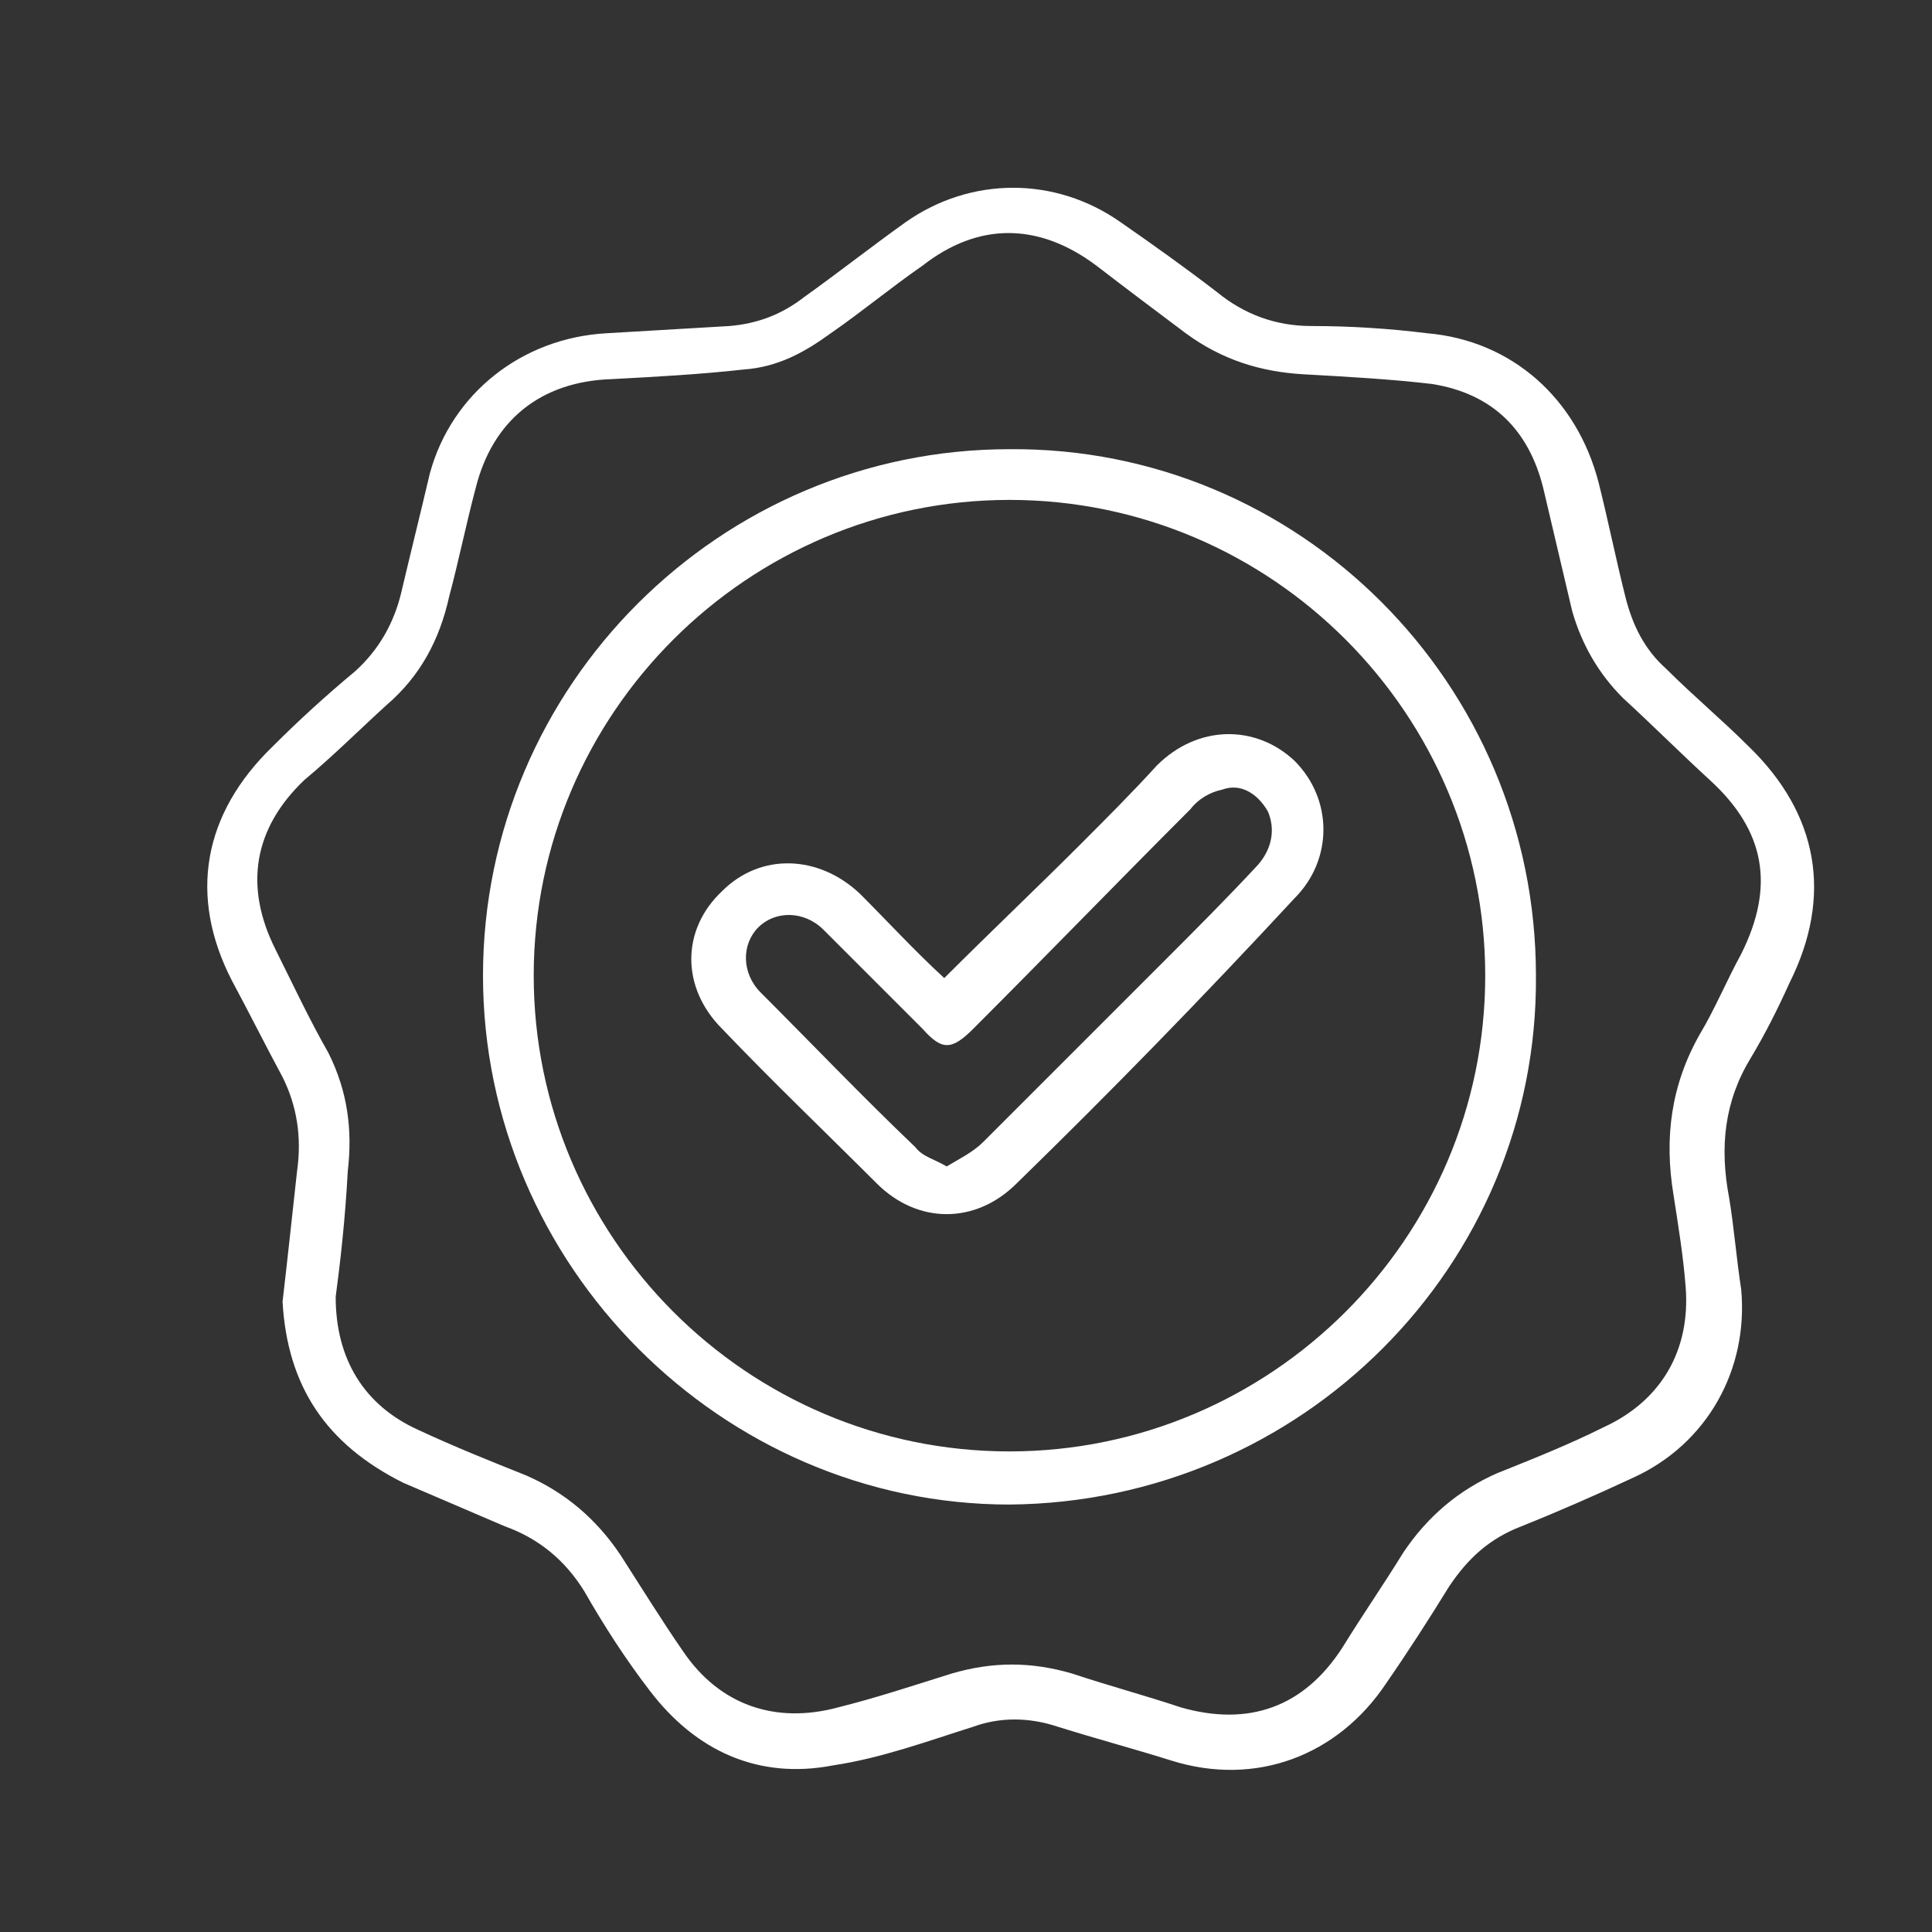
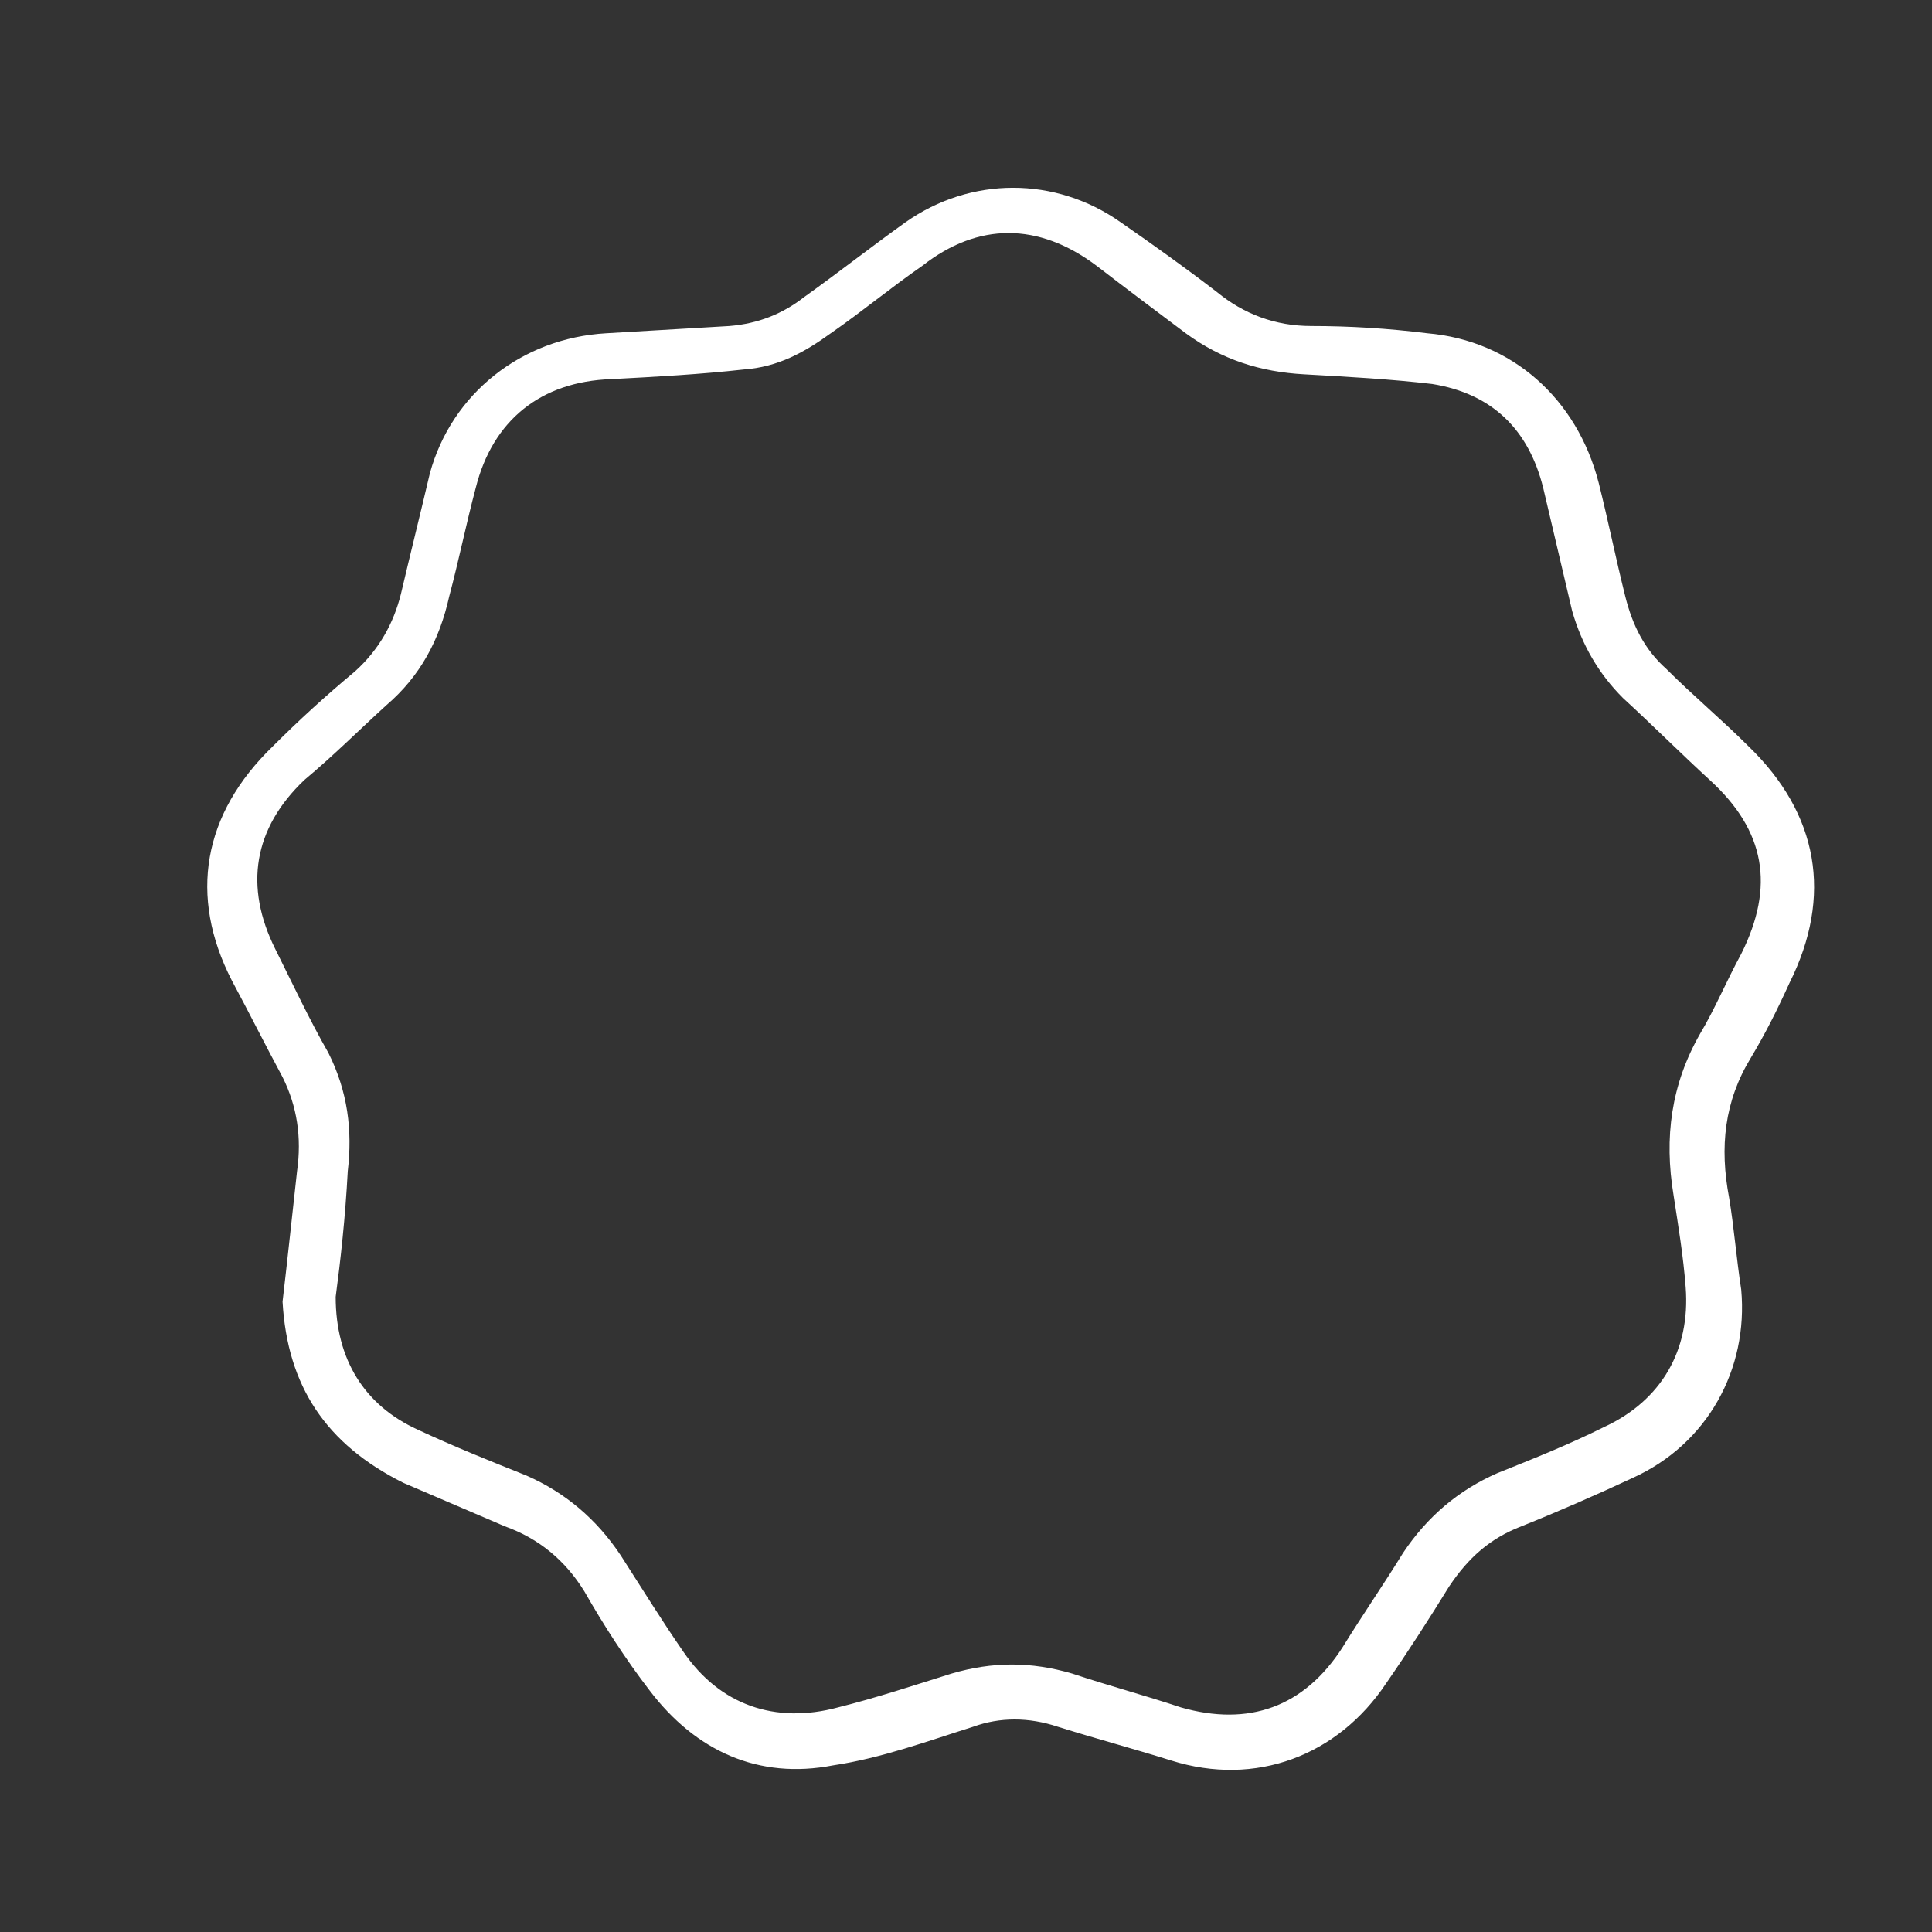
<svg xmlns="http://www.w3.org/2000/svg" version="1.1" id="Layer_1" x="0px" y="0px" viewBox="0 0 80 80" style="enable-background:new 0 0 80 80;" xml:space="preserve">
  <rect x="0" y="0" width="80" height="80" fill="#333333" stroke="none" />
  <style type="text/css"> .st0{fill:#FFFFFF;} </style>
  <path class="st0" d="M11.7,53.9c0.2-1.7,0.4-3.6,0.6-5.4c0.2-1.4,0-2.7-0.6-3.9c-0.7-1.3-1.4-2.7-2.1-4c-1.8-3.5-1.2-6.9,1.7-9.7 c1.1-1.1,2.2-2.1,3.4-3.1c1-0.9,1.6-2,1.9-3.2c0.4-1.7,0.8-3.3,1.2-5c0.9-3.3,3.8-5.6,7.3-5.8c1.7-0.1,3.4-0.2,5.1-0.3 c1.2-0.1,2.2-0.5,3.1-1.2c1.4-1,2.8-2.1,4.2-3.1c2.7-1.9,6.2-1.9,8.9,0c1.3,0.9,2.7,1.9,4,2.9c1.1,0.9,2.4,1.4,3.9,1.4 c1.6,0,3.2,0.1,4.8,0.3c3.5,0.3,6.2,2.7,7.1,6.2c0.4,1.6,0.7,3.1,1.1,4.7c0.3,1.2,0.8,2.2,1.7,3c1.1,1.1,2.3,2.1,3.4,3.2 c2.9,2.8,3.5,6.2,1.7,9.8c-0.5,1.1-1,2.1-1.6,3.1c-1.1,1.8-1.3,3.7-0.9,5.8c0.2,1.2,0.3,2.5,0.5,3.8c0.3,3.3-1.4,6.4-4.5,7.8 c-1.5,0.7-3.1,1.4-4.6,2c-1.3,0.5-2.2,1.3-3,2.5c-0.8,1.3-1.7,2.7-2.6,4c-2,3-5.4,4.3-8.9,3.2c-1.6-0.5-3.1-0.9-4.7-1.4 c-1.2-0.4-2.4-0.4-3.5,0c-1.9,0.6-3.8,1.3-5.8,1.6c-3.1,0.6-5.7-0.6-7.6-3.1c-1-1.3-1.9-2.7-2.7-4.1c-0.8-1.3-1.9-2.2-3.3-2.7 c-1.4-0.6-2.8-1.2-4.2-1.8C13.5,59.8,11.9,57.4,11.7,53.9z M13.9,53.7c0,2.6,1.2,4.5,3.4,5.5c1.5,0.7,3,1.3,4.5,1.9 c1.6,0.7,2.9,1.8,3.9,3.3c0.9,1.4,1.7,2.7,2.6,4c1.5,2.2,3.8,3,6.4,2.3c1.6-0.4,3.1-0.9,4.7-1.4c1.7-0.5,3.3-0.5,5,0 c1.5,0.5,3,0.9,4.5,1.4c2.8,0.8,5.1,0,6.7-2.5c0.8-1.3,1.7-2.6,2.5-3.9c1-1.5,2.3-2.6,3.9-3.3c1.5-0.6,3-1.2,4.4-1.9 c2.4-1.1,3.6-3.2,3.4-5.8c-0.1-1.3-0.3-2.5-0.5-3.8c-0.4-2.4-0.1-4.6,1.1-6.7c0.6-1,1.1-2.2,1.7-3.3c1.4-2.8,1-5.1-1.3-7.2 c-1.2-1.1-2.4-2.3-3.6-3.4c-1-1-1.7-2.2-2.1-3.6c-0.4-1.7-0.8-3.4-1.2-5.1c-0.6-2.4-2.1-3.9-4.6-4.3c-1.7-0.2-3.5-0.3-5.3-0.4 c-1.8-0.1-3.4-0.6-4.9-1.7c-1.2-0.9-2.4-1.8-3.7-2.8c-2.4-1.8-4.9-1.8-7.2,0c-1.3,0.9-2.5,1.9-3.8,2.8c-1.1,0.8-2.2,1.4-3.6,1.5 c-1.8,0.2-3.6,0.3-5.5,0.4c-2.9,0.1-4.9,1.7-5.6,4.5c-0.4,1.5-0.7,3-1.1,4.5c-0.4,1.8-1.2,3.3-2.6,4.5c-1.1,1-2.2,2.1-3.4,3.1 c-2.1,2-2.5,4.4-1.2,7c0.7,1.4,1.4,2.9,2.2,4.3c0.8,1.6,1,3.2,0.8,4.9C14.3,50.4,14.1,52.2,13.9,53.7z" />
-   <path class="st0" d="M63.6,40.4c0.1,12-9.7,21.8-21.8,21.9C29.9,62.3,20,52.4,20,40.4c0-12,9.8-21.8,21.8-21.8 C53.8,18.5,63.6,28.3,63.6,40.4z M22.1,40.4c0,10.8,8.8,19.7,19.7,19.7c10.8,0,19.7-8.8,19.7-19.7c0-10.8-8.8-19.7-19.7-19.7 C31,20.7,22.1,29.5,22.1,40.4z" />
-   <path class="st0" d="M39.1,40.5c1.9-1.9,3.8-3.7,5.6-5.5c1.1-1.1,2.2-2.2,3.2-3.3c1.7-1.7,4.1-1.7,5.7-0.2c1.6,1.6,1.6,4.1,0,5.7 C49.8,41.3,46,45.2,42.1,49c-1.7,1.7-4.1,1.7-5.8,0c-2.1-2.1-4.3-4.2-6.4-6.4c-1.7-1.7-1.7-4.1,0-5.7c1.6-1.6,4-1.5,5.7,0.1 C36.8,38.2,37.9,39.4,39.1,40.5z M39.2,48.3c0.5-0.3,1.1-0.6,1.5-1c2.5-2.5,5-5,7.5-7.5c1.3-1.3,2.6-2.6,3.9-4 c0.6-0.7,0.7-1.5,0.4-2.2c-0.4-0.7-1.1-1.2-1.9-0.9c-0.5,0.1-1,0.4-1.3,0.8c-3,3-6,6.1-9,9.1c-0.9,0.9-1.3,0.9-2.1,0 c-1.4-1.4-2.7-2.7-4.1-4.1c-0.8-0.8-2-0.8-2.7-0.1c-0.7,0.7-0.7,1.9,0.1,2.7c2.1,2.1,4.2,4.3,6.4,6.4C38.2,47.9,38.7,48,39.2,48.3z" />
</svg>